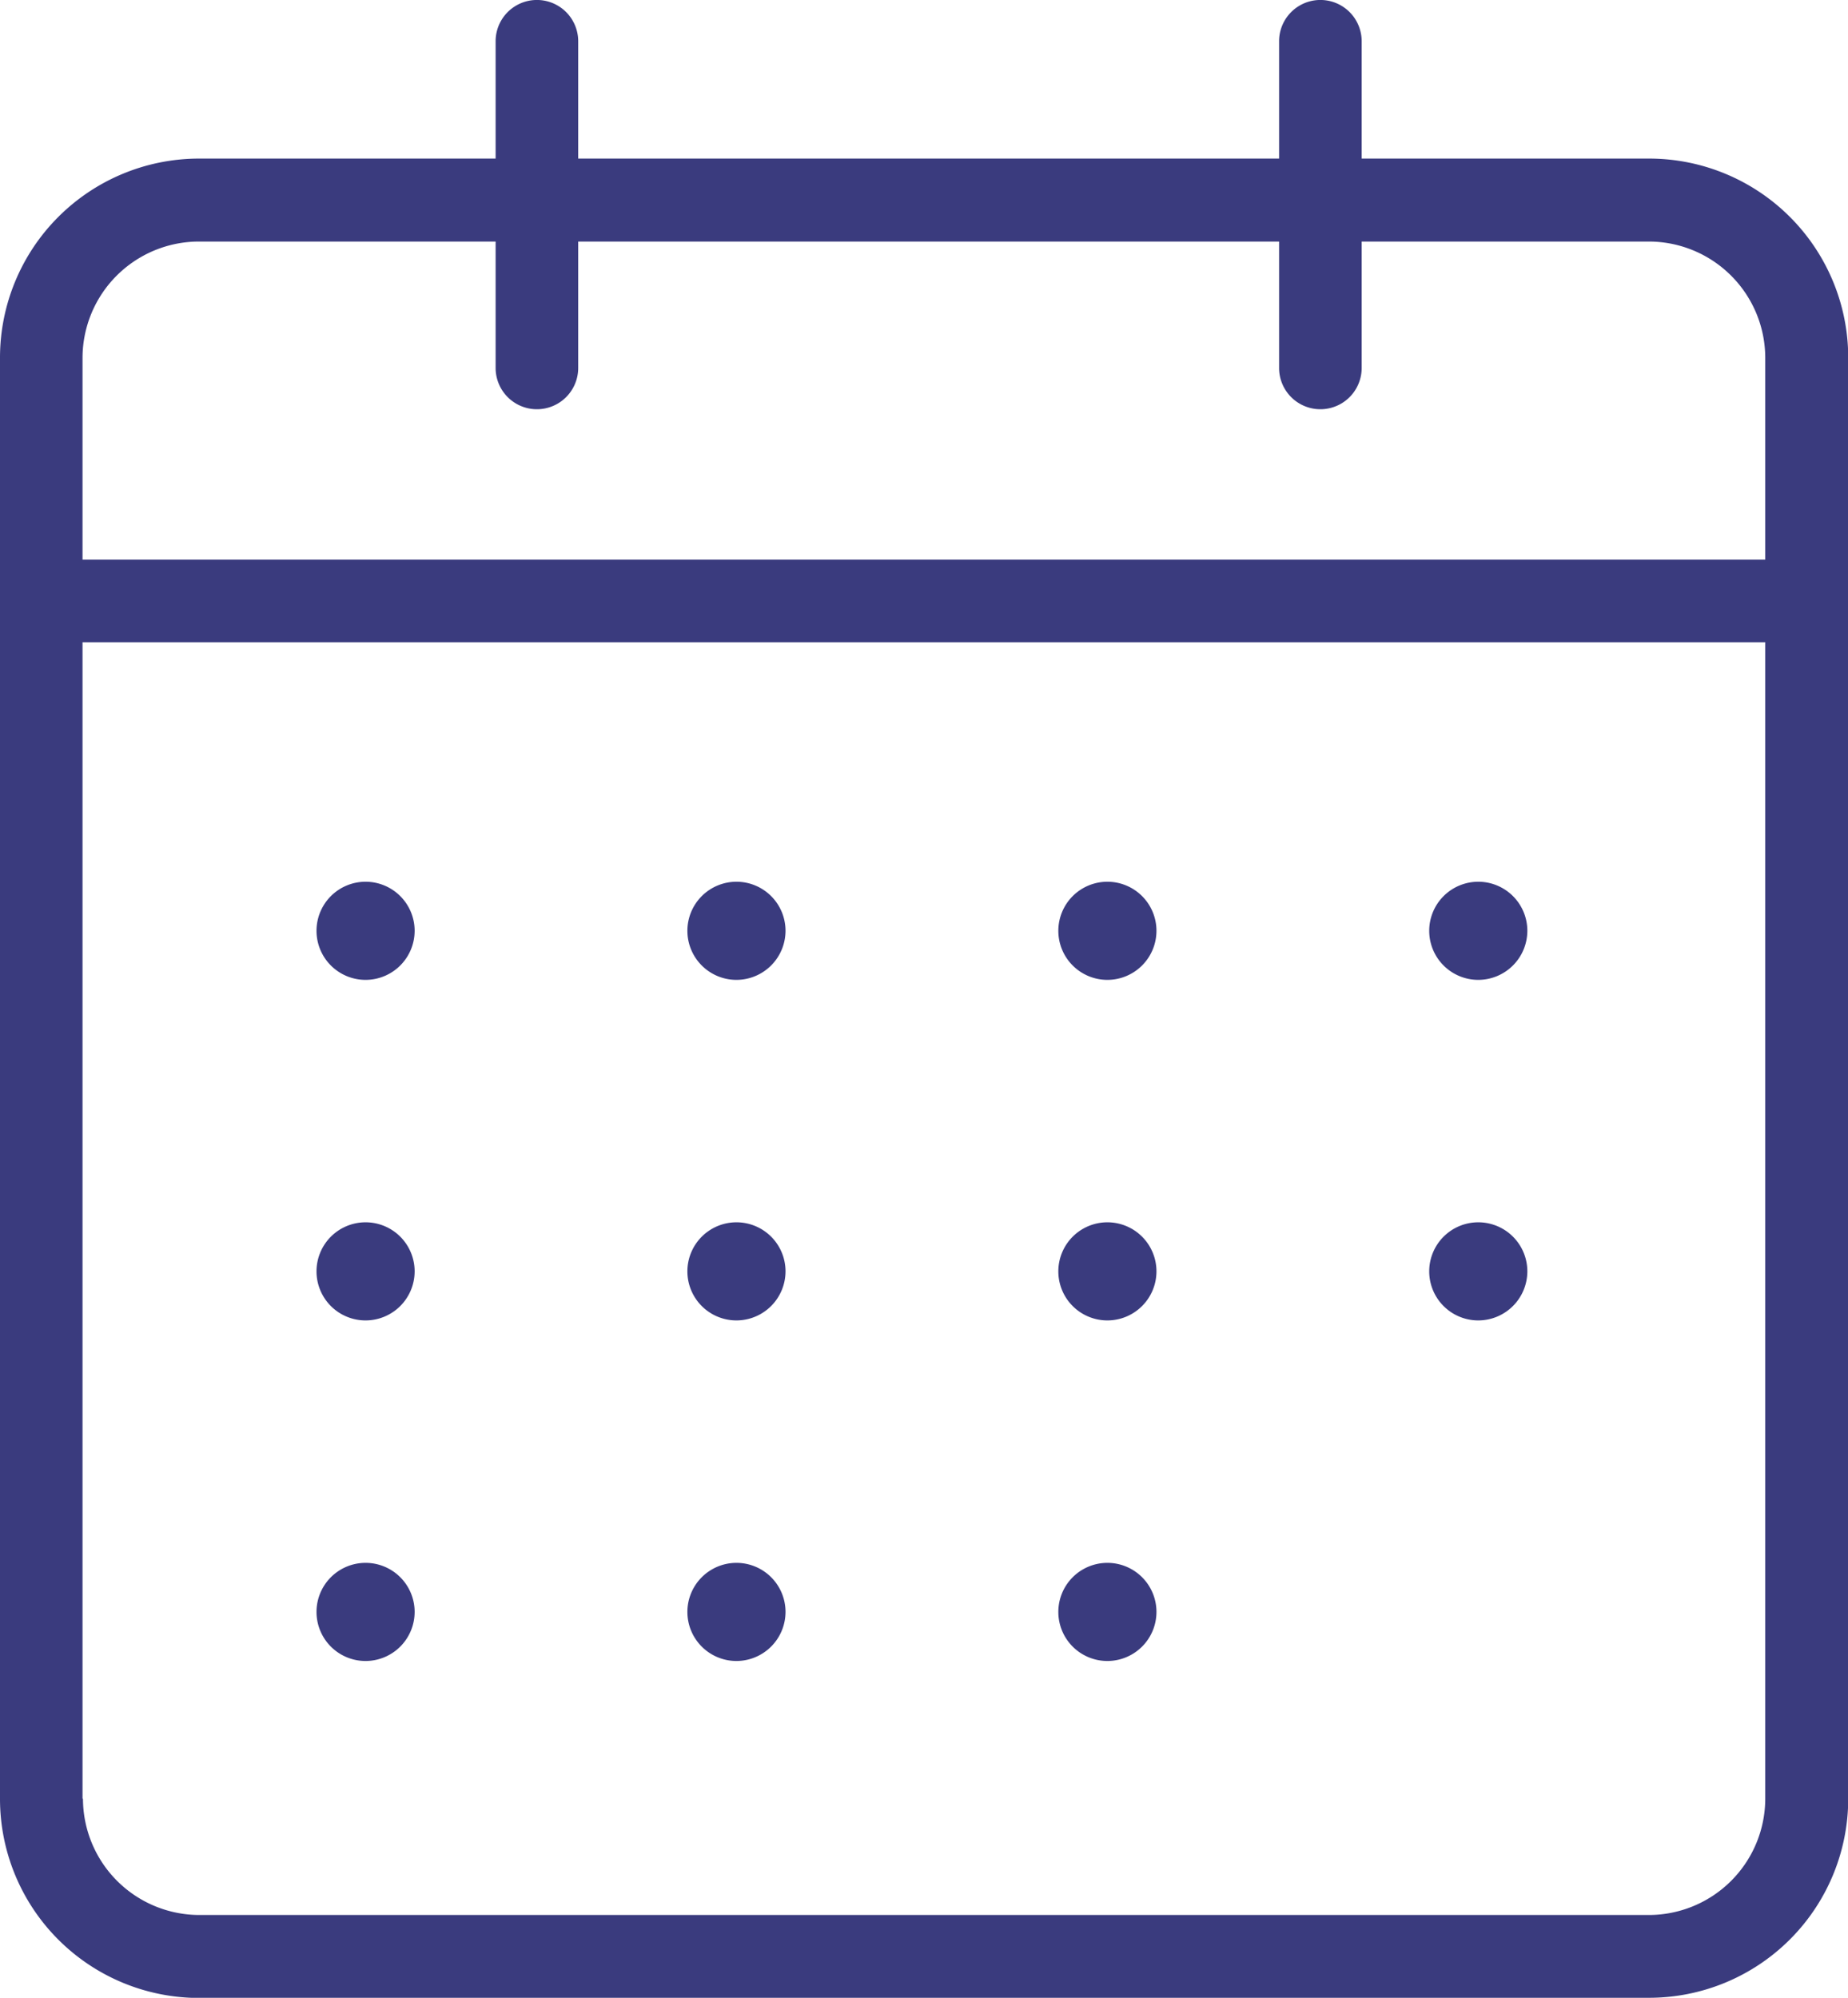
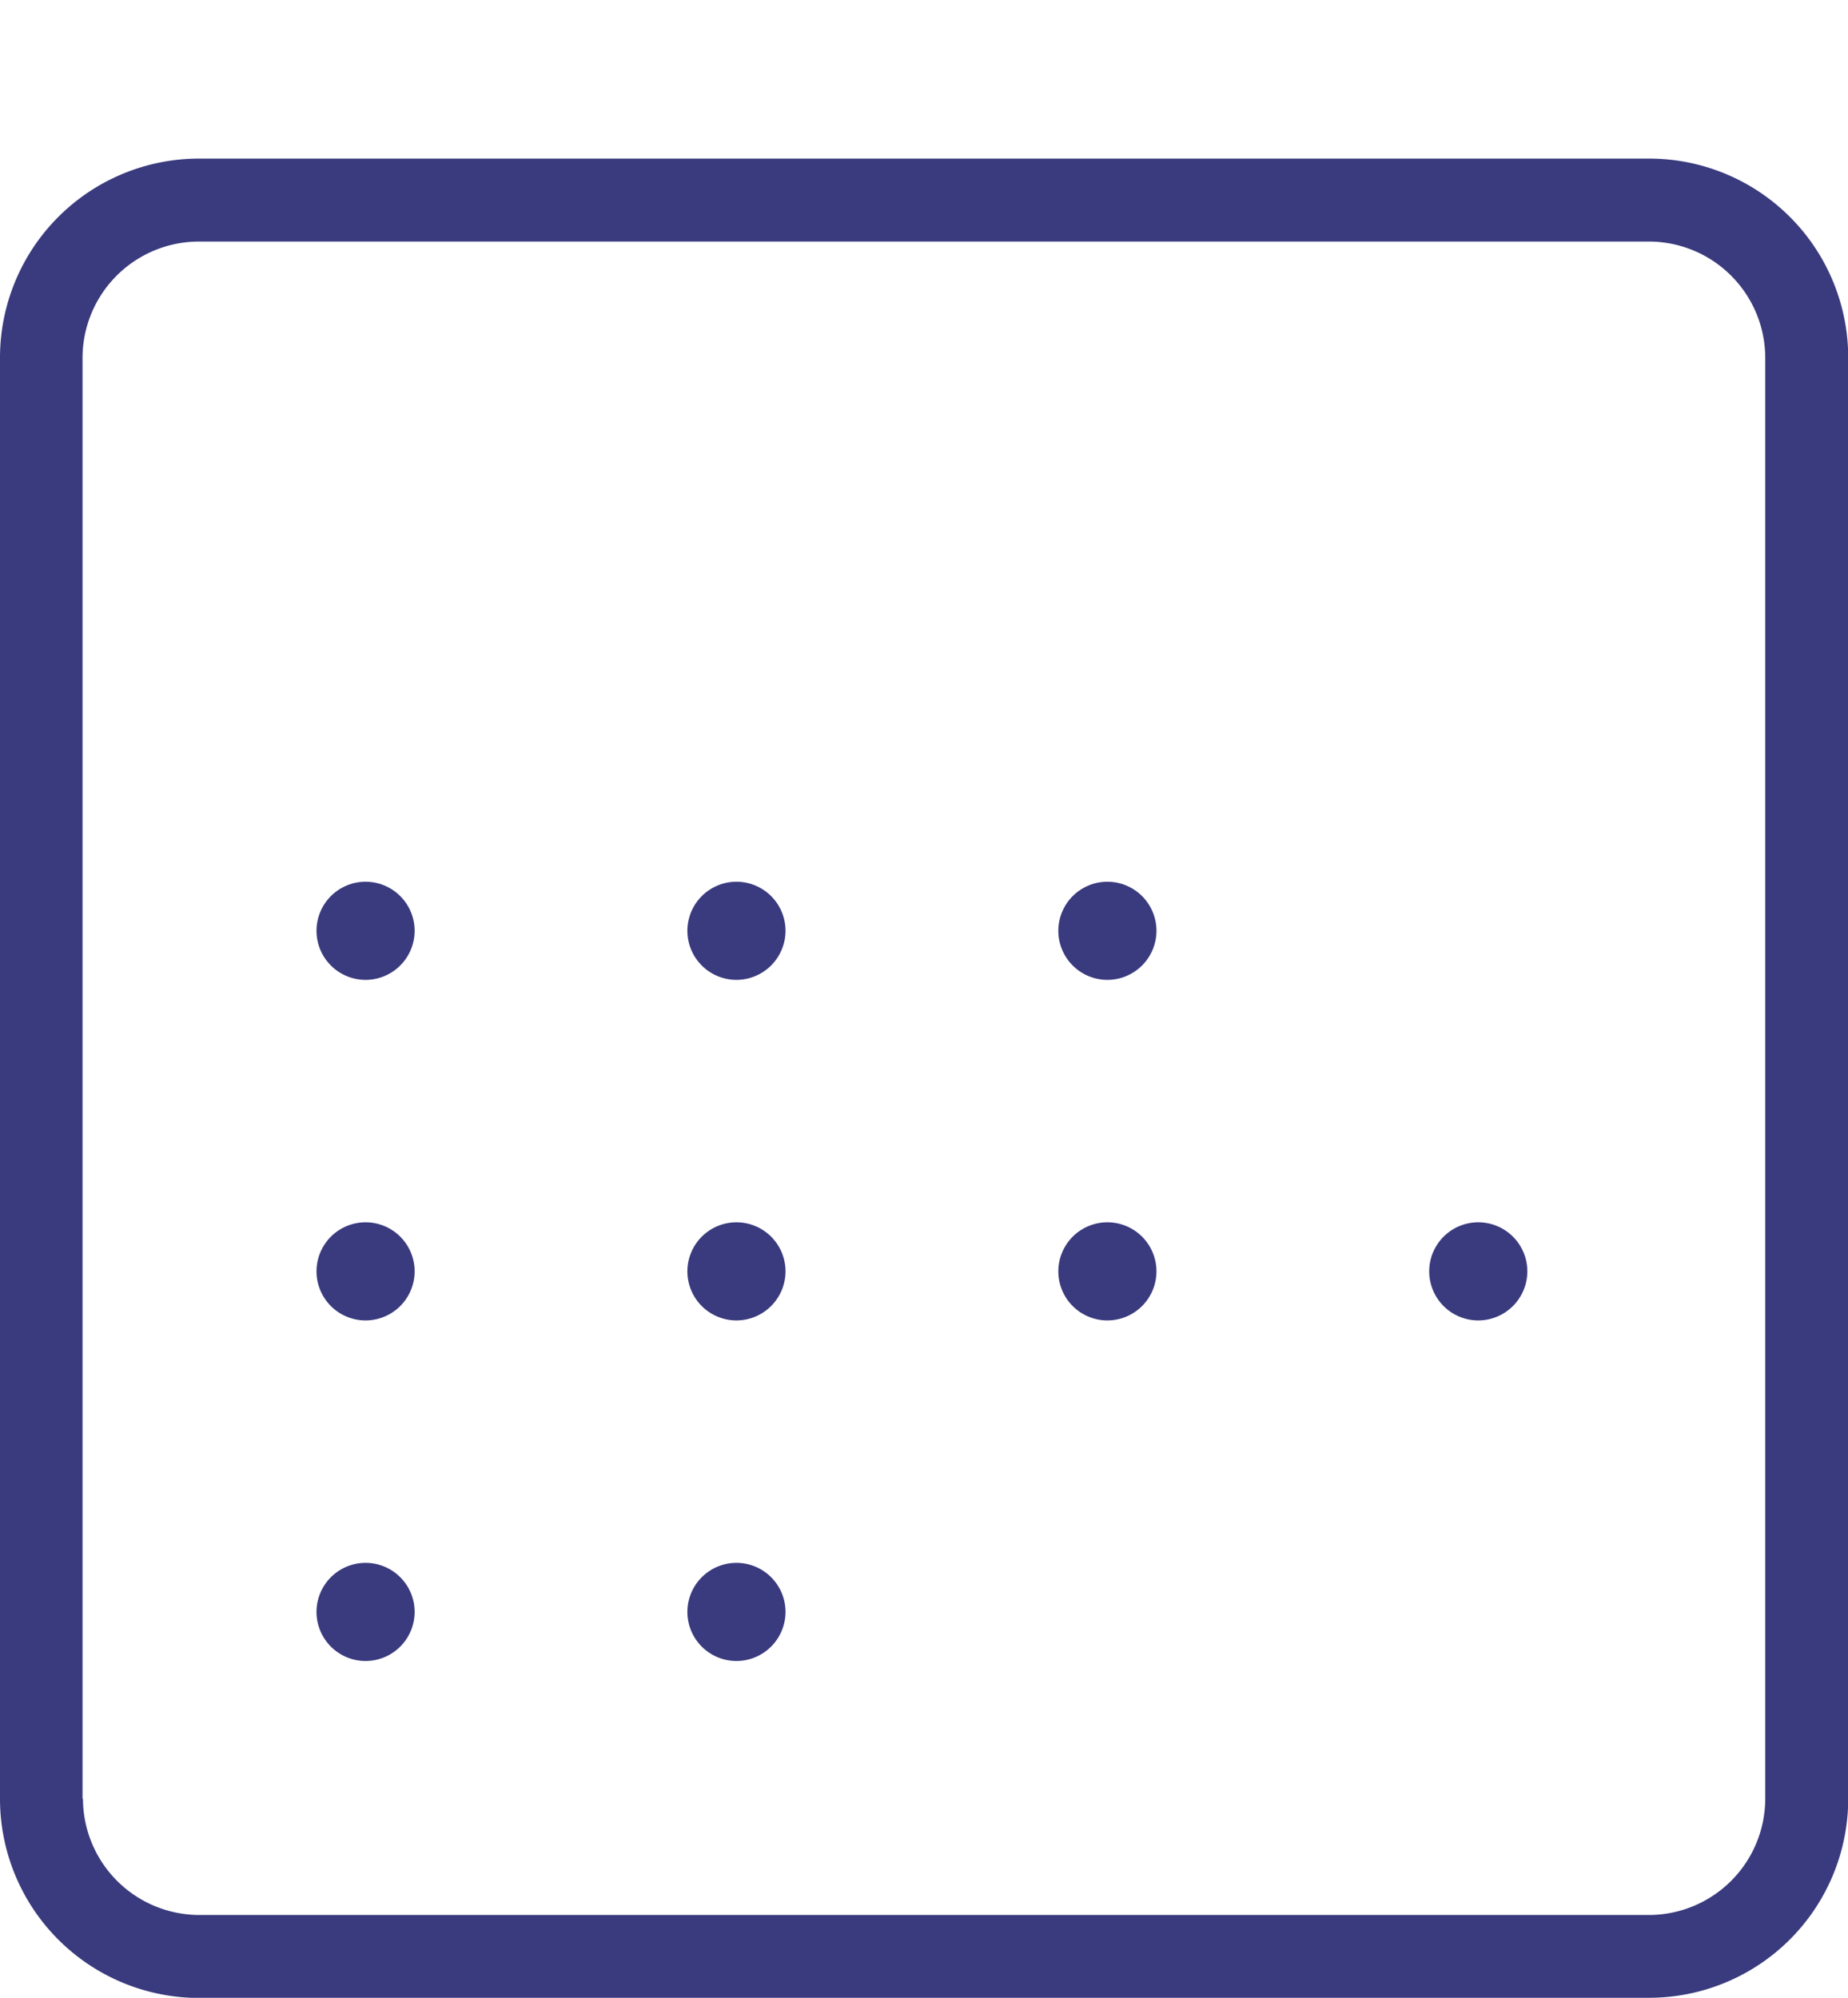
<svg xmlns="http://www.w3.org/2000/svg" width="33.409" height="36.118" viewBox="0 0 33.409 36.118">
  <defs>
    <clipPath id="clip-path">
      <rect id="長方形_1588" data-name="長方形 1588" width="33.409" height="36.118" fill="#3a3b7e" />
    </clipPath>
  </defs>
  <g id="外来診療担当医表" transform="translate(0 0)">
    <g id="グループ_8819" data-name="グループ 8819" transform="translate(0 0)" clip-path="url(#clip-path)">
      <path id="パス_9216" data-name="パス 9216" d="M29.813,37.544a3.6,3.6,0,0,0,3.6-3.6V7.893a3.6,3.6,0,0,0-3.6-3.6H3.6A3.6,3.6,0,0,0,0,7.893V33.947a3.6,3.6,0,0,0,3.6,3.6Zm-28.321-3.6V7.893a2.106,2.106,0,0,1,2.1-2.1H29.813a2.106,2.106,0,0,1,2.1,2.1V33.947a2.106,2.106,0,0,1-2.1,2.1H3.6a2.106,2.106,0,0,1-2.1-2.1" transform="translate(0 -1.426)" fill="#3a3b7e" />
-       <path id="パス_9217" data-name="パス 9217" d="M14.9,6.652V.746a.746.746,0,0,0-1.493,0V6.652a.746.746,0,0,0,1.493,0" transform="translate(-4.447 0)" fill="#3a3b7e" />
-       <path id="パス_9218" data-name="パス 9218" d="M36.1,6.652V.746a.746.746,0,0,0-1.493,0V6.652a.746.746,0,0,0,1.493,0" transform="translate(-11.483 0)" fill="#3a3b7e" />
-       <rect id="長方形_1587" data-name="長方形 1587" width="31.754" height="1.493" transform="translate(0.746 10.118)" fill="#3a3b7e" />
      <path id="パス_9219" data-name="パス 9219" d="M10.337,24.744a.887.887,0,1,0-.887.887.888.888,0,0,0,.887-.887" transform="translate(-2.841 -7.916)" fill="#3a3b7e" />
      <path id="パス_9220" data-name="パス 9220" d="M20.372,24.744a.887.887,0,1,0-.887.887.889.889,0,0,0,.887-.887" transform="translate(-6.171 -7.916)" fill="#3a3b7e" />
      <path id="パス_9221" data-name="パス 9221" d="M30.408,24.744a.887.887,0,1,0-.887.887.888.888,0,0,0,.887-.887" transform="translate(-9.501 -7.916)" fill="#3a3b7e" />
-       <path id="パス_9222" data-name="パス 9222" d="M40.444,24.744a.887.887,0,1,0-.887.887.889.889,0,0,0,.887-.887" transform="translate(-12.832 -7.916)" fill="#3a3b7e" />
      <path id="パス_9223" data-name="パス 9223" d="M10.337,33.959a.887.887,0,1,0-.887.887.888.888,0,0,0,.887-.887" transform="translate(-2.841 -10.974)" fill="#3a3b7e" />
      <path id="パス_9224" data-name="パス 9224" d="M20.372,33.959a.887.887,0,1,0-.887.887.889.889,0,0,0,.887-.887" transform="translate(-6.171 -10.974)" fill="#3a3b7e" />
      <path id="パス_9225" data-name="パス 9225" d="M30.408,33.959a.887.887,0,1,0-.887.887.888.888,0,0,0,.887-.887" transform="translate(-9.501 -10.974)" fill="#3a3b7e" />
      <path id="パス_9226" data-name="パス 9226" d="M40.444,33.959a.887.887,0,1,0-.887.887.889.889,0,0,0,.887-.887" transform="translate(-12.832 -10.974)" fill="#3a3b7e" />
      <path id="パス_9227" data-name="パス 9227" d="M10.337,43.173a.887.887,0,1,0-.887.887.888.888,0,0,0,.887-.887" transform="translate(-2.841 -14.031)" fill="#3a3b7e" />
      <path id="パス_9228" data-name="パス 9228" d="M20.372,43.173a.887.887,0,1,0-.887.887.889.889,0,0,0,.887-.887" transform="translate(-6.171 -14.031)" fill="#3a3b7e" />
-       <path id="パス_9229" data-name="パス 9229" d="M30.408,43.173a.887.887,0,1,0-.887.887.888.888,0,0,0,.887-.887" transform="translate(-9.501 -14.031)" fill="#3a3b7e" />
    </g>
  </g>
</svg>